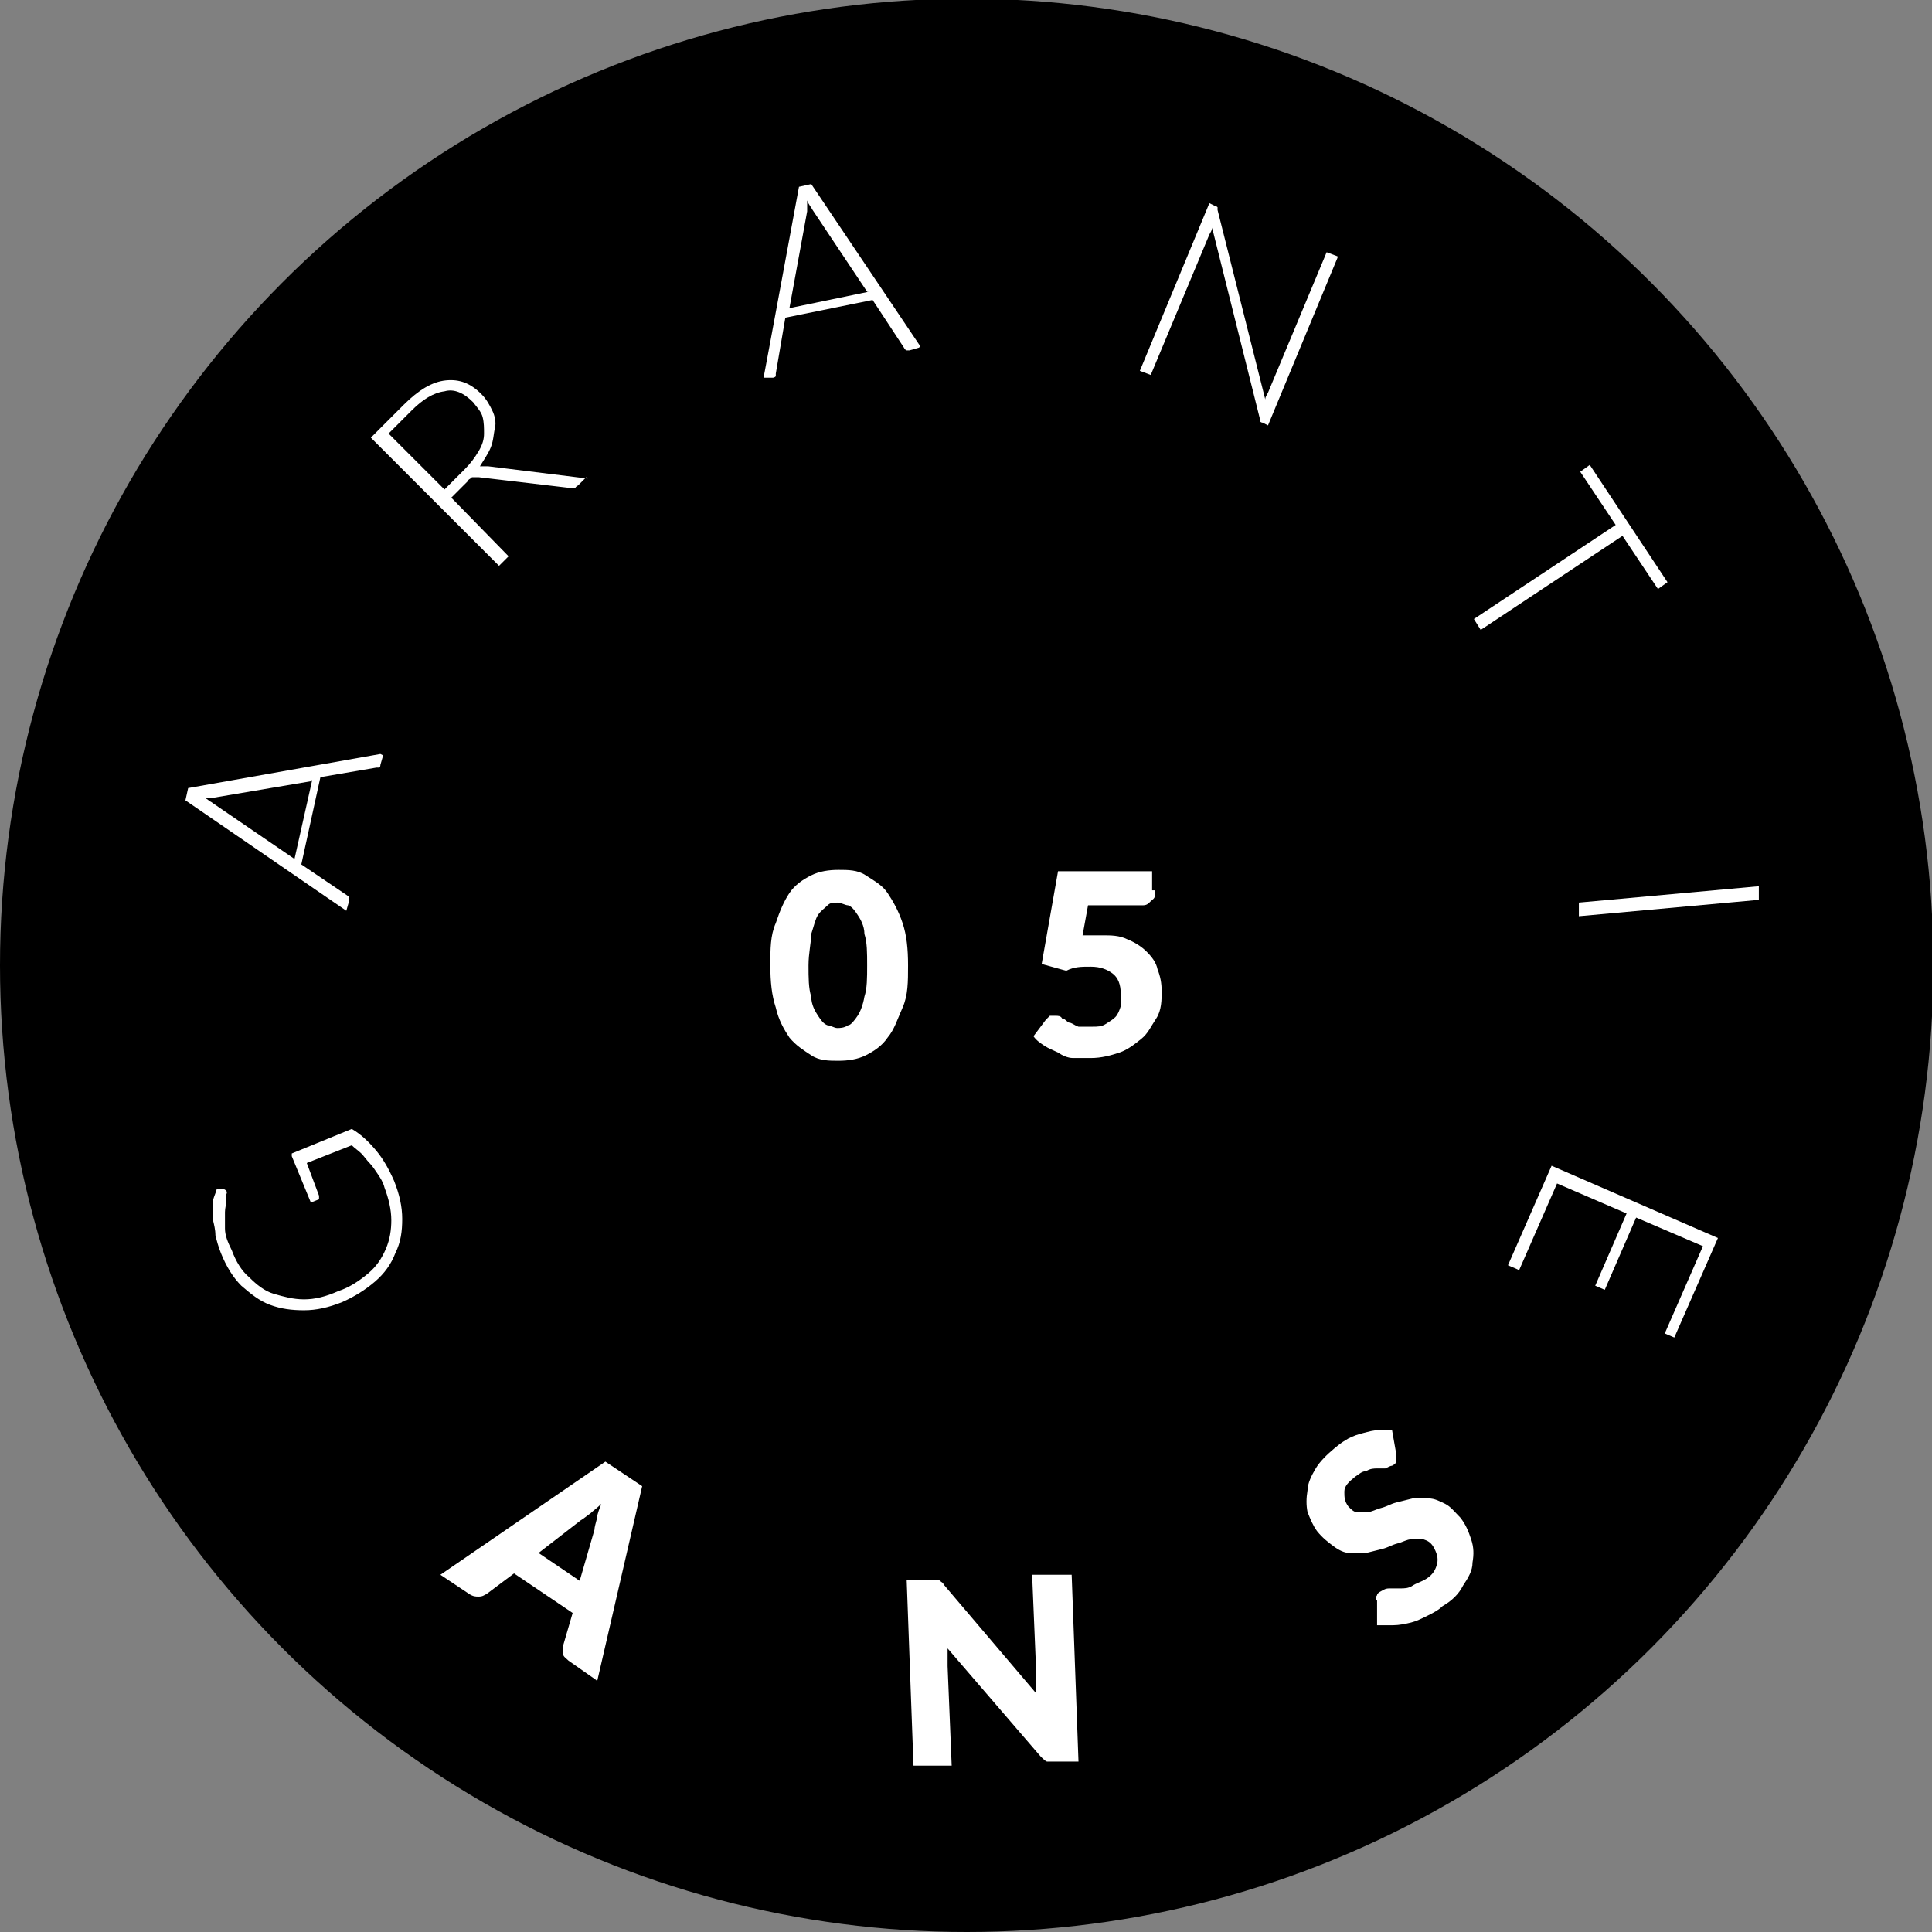
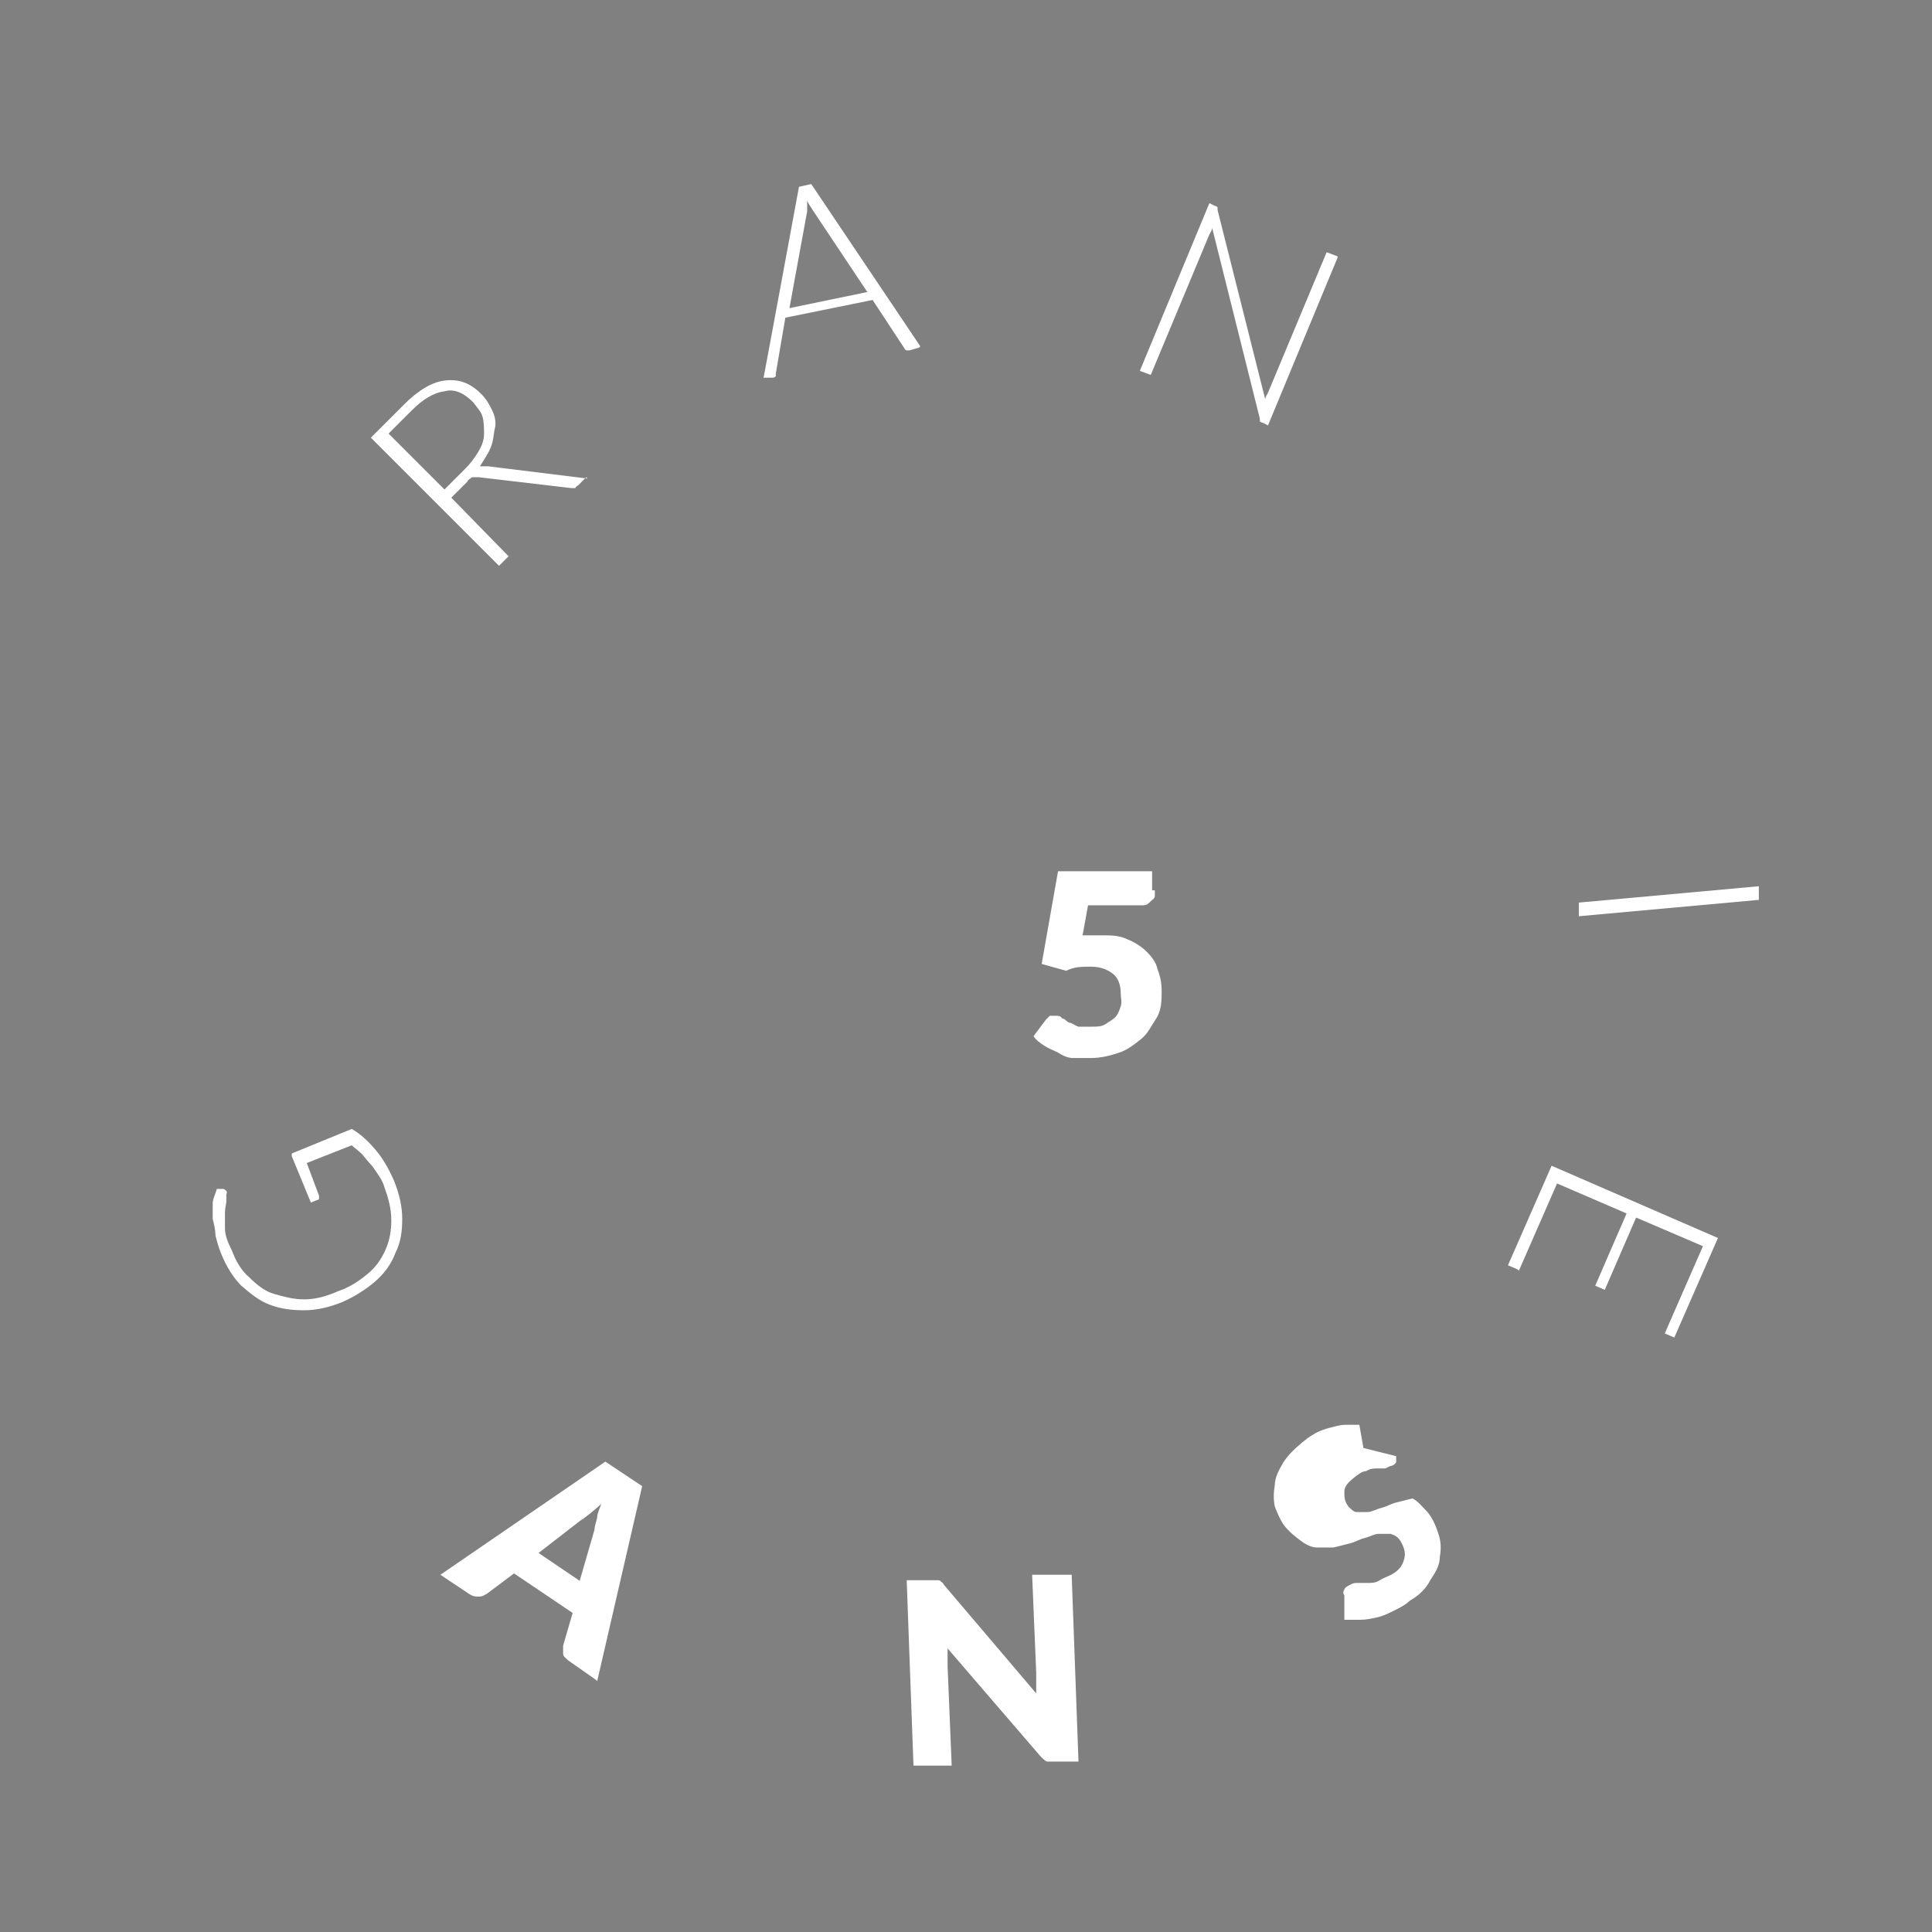
<svg xmlns="http://www.w3.org/2000/svg" id="Layer_1" version="1.1" viewBox="0 0 141.7 141.7">
  <rect x="0" y="0" width="141.7" height="141.7" fill="#808080" stroke="none" />
  <defs>
    <style>
      .st0 {
        fill: #fff;
      }
    </style>
  </defs>
-   <circle cx="70.9" cy="70.8" r="70.9" />
  <g>
-     <path class="st0" d="M66.6,70.8c0,1.2,0,2.2-.4,3.1s-.6,1.6-1.1,2.2c-.4.6-1,1-1.6,1.3s-1.3.4-2,.4-1.4,0-2-.4-1.1-.7-1.6-1.3c-.4-.6-.8-1.3-1-2.2-.3-.9-.4-1.9-.4-3.1s0-2.2.4-3.1c.3-.9.6-1.6,1-2.2s1-1,1.6-1.3,1.3-.4,2-.4,1.4,0,2,.4,1.2.7,1.6,1.3c.4.6.8,1.3,1.1,2.2s.4,1.9.4,3.1ZM63.6,70.8c0-.9,0-1.7-.2-2.3,0-.6-.3-1.1-.5-1.4s-.4-.6-.7-.7c-.2,0-.5-.2-.8-.2s-.5,0-.7.2-.5.4-.7.7c-.2.3-.3.8-.5,1.4,0,.6-.2,1.4-.2,2.3s0,1.7.2,2.3c0,.6.3,1.1.5,1.4s.4.6.7.7c.2,0,.5.2.7.2s.5,0,.8-.2c.2,0,.5-.4.7-.7.2-.3.4-.8.5-1.4.2-.6.2-1.4.2-2.3Z" />
    <path class="st0" d="M84.7,65.2c0,.2,0,.4,0,.5,0,.2-.2.3-.3.4-.2.2-.3.3-.6.3-.2,0-.5,0-.8,0h-3.2l-.4,2.2c.3,0,.5,0,.7,0h.7c.7,0,1.3,0,1.9.3.5.2,1,.5,1.4.9s.7.8.8,1.3c.2.5.3,1,.3,1.6s0,1.4-.4,2-.6,1.1-1.1,1.5-1,.8-1.6,1-1.3.4-2.1.4-.9,0-1.3,0-.8-.2-1.1-.4c-.4-.2-.7-.3-1-.5s-.6-.4-.8-.7l.9-1.2.3-.3c0,0,.3,0,.4,0,.2,0,.4,0,.5.2.2,0,.3.2.5.3.2,0,.4.2.7.3.3,0,.6,0,1,0s.7,0,1-.2.5-.3.7-.5.3-.5.4-.8,0-.6,0-.9c0-.7-.2-1.2-.6-1.5s-.9-.5-1.6-.5-1.2,0-1.8.3l-1.8-.5,1.2-6.8h6.9v1.4h.2Z" />
  </g>
  <g>
    <path class="st0" d="M43.7,123.2l-2-1.4c-.2-.2-.4-.3-.4-.5s0-.4,0-.6l.7-2.4-4.3-2.9-2,1.5c-.2.1-.3.2-.6.2-.2,0-.4,0-.7-.2l-2.1-1.4,12.1-8.3,2.7,1.8-3.3,14.3ZM42.5,116l1.1-3.8c0-.2.1-.5.2-.9,0-.3.2-.7.3-1-.3.3-.6.5-.8.7-.3.2-.5.4-.7.5l-3.1,2.4,3.1,2.1Z" />
    <path class="st0" d="M78.6,115.5l.5,13.7h-1.7c-.2,0-.5,0-.6,0s-.3-.2-.5-.4l-6.8-7.9c0,.2,0,.5,0,.7s0,.4,0,.6l.3,7.3h-2.8c0,.1-.5-13.6-.5-13.6h1.7c.1,0,.3,0,.3,0s.2,0,.3,0c0,0,.2,0,.2.1,0,0,.2.1.2.2l6.8,8c0-.3,0-.5,0-.8s0-.5,0-.7l-.3-7.2h2.8Z" />
-     <path class="st0" d="M102.4,106.8c0,.2,0,.3,0,.4,0,.1-.1.2-.3.3-.1,0-.3.1-.5.2-.2,0-.4,0-.6,0-.2,0-.5,0-.8.2-.3,0-.5.2-.8.4-.5.4-.8.7-.8,1.1,0,.4,0,.7.3,1.1.2.2.4.4.6.4.2,0,.5,0,.8,0,.3,0,.6-.2,1-.3.4-.1.7-.3,1.1-.4.4-.1.8-.2,1.2-.3s.8,0,1.2,0,.8.2,1.2.4c.4.2.7.6,1.1,1,.4.5.6,1,.8,1.6.2.6.2,1.1.1,1.7,0,.6-.3,1.1-.7,1.7-.3.6-.8,1.1-1.5,1.5-.3.3-.7.5-1.1.7-.4.2-.8.4-1.2.5-.4.1-.9.2-1.3.2-.4,0-.8,0-1.2,0v-1.8c-.1-.1-.1-.3,0-.4,0-.1.1-.2.3-.3.2-.1.3-.2.6-.2.2,0,.5,0,.8,0,.3,0,.6,0,.9-.2s.7-.3,1-.5c.5-.3.7-.7.8-1.1s0-.8-.3-1.3c-.2-.3-.4-.4-.7-.5-.3,0-.5,0-.9,0-.3,0-.6.2-1,.3-.4.1-.7.3-1.1.4-.4.1-.8.2-1.2.3-.4,0-.8,0-1.2,0-.4,0-.8-.2-1.2-.5s-.8-.6-1.2-1.1c-.3-.4-.5-.9-.7-1.4-.1-.5-.1-1,0-1.6,0-.5.3-1.1.6-1.6.3-.5.8-1,1.4-1.5s.7-.5,1-.7c.4-.2.7-.3,1.1-.4s.7-.2,1.1-.2c.4,0,.7,0,1,0l.3,1.7Z" />
+     <path class="st0" d="M102.4,106.8c0,.2,0,.3,0,.4,0,.1-.1.2-.3.3-.1,0-.3.1-.5.2-.2,0-.4,0-.6,0-.2,0-.5,0-.8.2-.3,0-.5.2-.8.4-.5.4-.8.7-.8,1.1,0,.4,0,.7.3,1.1.2.2.4.4.6.4.2,0,.5,0,.8,0,.3,0,.6-.2,1-.3.4-.1.7-.3,1.1-.4.4-.1.8-.2,1.2-.3c.4.2.7.6,1.1,1,.4.5.6,1,.8,1.6.2.6.2,1.1.1,1.7,0,.6-.3,1.1-.7,1.7-.3.6-.8,1.1-1.5,1.5-.3.3-.7.5-1.1.7-.4.2-.8.4-1.2.5-.4.1-.9.2-1.3.2-.4,0-.8,0-1.2,0v-1.8c-.1-.1-.1-.3,0-.4,0-.1.1-.2.3-.3.2-.1.3-.2.6-.2.2,0,.5,0,.8,0,.3,0,.6,0,.9-.2s.7-.3,1-.5c.5-.3.7-.7.8-1.1s0-.8-.3-1.3c-.2-.3-.4-.4-.7-.5-.3,0-.5,0-.9,0-.3,0-.6.2-1,.3-.4.1-.7.3-1.1.4-.4.1-.8.2-1.2.3-.4,0-.8,0-1.2,0-.4,0-.8-.2-1.2-.5s-.8-.6-1.2-1.1c-.3-.4-.5-.9-.7-1.4-.1-.5-.1-1,0-1.6,0-.5.3-1.1.6-1.6.3-.5.8-1,1.4-1.5s.7-.5,1-.7c.4-.2.7-.3,1.1-.4s.7-.2,1.1-.2c.4,0,.7,0,1,0l.3,1.7Z" />
  </g>
  <g>
    <path class="st0" d="M21.4,84.6l4.4-1.8c.7.4,1.3,1,1.8,1.6.5.6.9,1.3,1.3,2.2.4,1,.6,1.9.6,2.8,0,.9-.1,1.7-.5,2.5-.3.8-.8,1.5-1.5,2.1-.7.6-1.5,1.1-2.4,1.5-1,.4-1.9.6-2.8.6-.9,0-1.7-.1-2.5-.4-.8-.3-1.4-.8-2.1-1.4-.6-.6-1.1-1.4-1.5-2.4-.2-.5-.3-.9-.4-1.3,0-.4-.1-.8-.2-1.2,0-.4,0-.8,0-1.1,0-.4.2-.7.3-1.1h.5c.2.1.3.2.2.4,0,.1,0,.3,0,.5,0,.2-.1.5-.1.8,0,.3,0,.7,0,1.2,0,.5.2,1,.5,1.6.3.8.7,1.5,1.3,2,.5.5,1.1,1,1.8,1.2s1.4.4,2.2.4c.8,0,1.6-.2,2.5-.6.9-.3,1.6-.8,2.2-1.3.6-.5,1-1.1,1.3-1.8.3-.7.4-1.4.4-2.1,0-.8-.2-1.6-.5-2.4-.1-.4-.3-.7-.5-1-.2-.3-.4-.6-.6-.8s-.4-.5-.6-.7c-.2-.2-.5-.4-.7-.6l-3.3,1.3.9,2.4c0,0,0,.1,0,.2,0,0,0,.1-.1.1l-.5.2-1.4-3.4Z" />
-     <path class="st0" d="M28.1,55.4l-.2.7c0,0,0,.2-.1.2s-.1,0-.2,0l-4.1.7-1.4,6.4,3.4,2.3c0,0,.1,0,.1.2,0,0,0,.2,0,.2l-.2.7-11.8-8.1.2-.9,14.1-2.5ZM22.8,57.3l-7.1,1.2c-.2,0-.5,0-.8,0,.1,0,.3.1.4.2s.2.1.3.2l6,4.1,1.3-5.8Z" />
    <path class="st0" d="M43,35l-.6.6c0,0-.2.1-.2.2,0,0-.2,0-.3,0l-6.8-.8c0,0-.2,0-.2,0,0,0-.1,0-.2,0s-.1,0-.2.1c0,0-.2.1-.2.2l-1.2,1.2,4.2,4.3-.7.7-9.4-9.4,2.4-2.4c1.1-1.1,2.1-1.7,3.1-1.8,1-.1,1.8.2,2.6,1,.4.4.6.8.8,1.2.2.4.3.9.2,1.3s-.1.9-.3,1.4c-.2.5-.5.9-.8,1.4.2,0,.4,0,.6,0l7.3.9ZM34.1,34.4c.4-.4.7-.8,1-1.3s.4-.9.4-1.3c0-.4,0-.8-.1-1.2-.1-.4-.4-.7-.7-1.1-.7-.7-1.4-1-2.1-.8-.8.1-1.6.6-2.4,1.4l-1.7,1.7,4.1,4.1,1.6-1.6Z" />
    <path class="st0" d="M67.4,25.5l-.7.2c0,0-.2,0-.2,0,0,0-.1,0-.2-.2l-2.3-3.5-6.4,1.3-.7,4.1c0,0,0,.1,0,.2,0,0-.1.1-.2.1h-.7c0,.1,2.6-14,2.6-14l.9-.2,8,11.9ZM63.6,21.4l-4-6c-.1-.2-.3-.4-.4-.7,0,.2,0,.3,0,.4,0,.1,0,.3,0,.4l-1.3,7.1,5.8-1.2Z" />
    <path class="st0" d="M98.1,18.9l-5.1,12.3-.4-.2c0,0-.1,0-.2-.1,0,0,0-.1,0-.2l-3.5-14c0,.2-.1.3-.2.5l-4.3,10.3-.8-.3,5.1-12.3.4.2c0,0,.1,0,.2.1,0,0,0,.1,0,.2l3.5,13.9c0-.2.1-.3.2-.5l4.3-10.3.8.3Z" />
-     <path class="st0" d="M121.6,43.2l-2.6-3.9-10.4,6.9-.5-.8,10.4-6.9-2.6-3.9.7-.5,5.7,8.6-.7.5Z" />
    <path class="st0" d="M115.8,67.2v-1c0,0,13.2-1.2,13.2-1.2v1c0,0-13.2,1.2-13.2,1.2Z" />
    <path class="st0" d="M111.3,93.1l-.7-.3,3.2-7.3,12.2,5.3-3.2,7.3-.7-.3,2.8-6.4-4.9-2.1-2.3,5.3-.7-.3,2.3-5.3-5.1-2.2-2.8,6.4Z" />
  </g>
</svg>